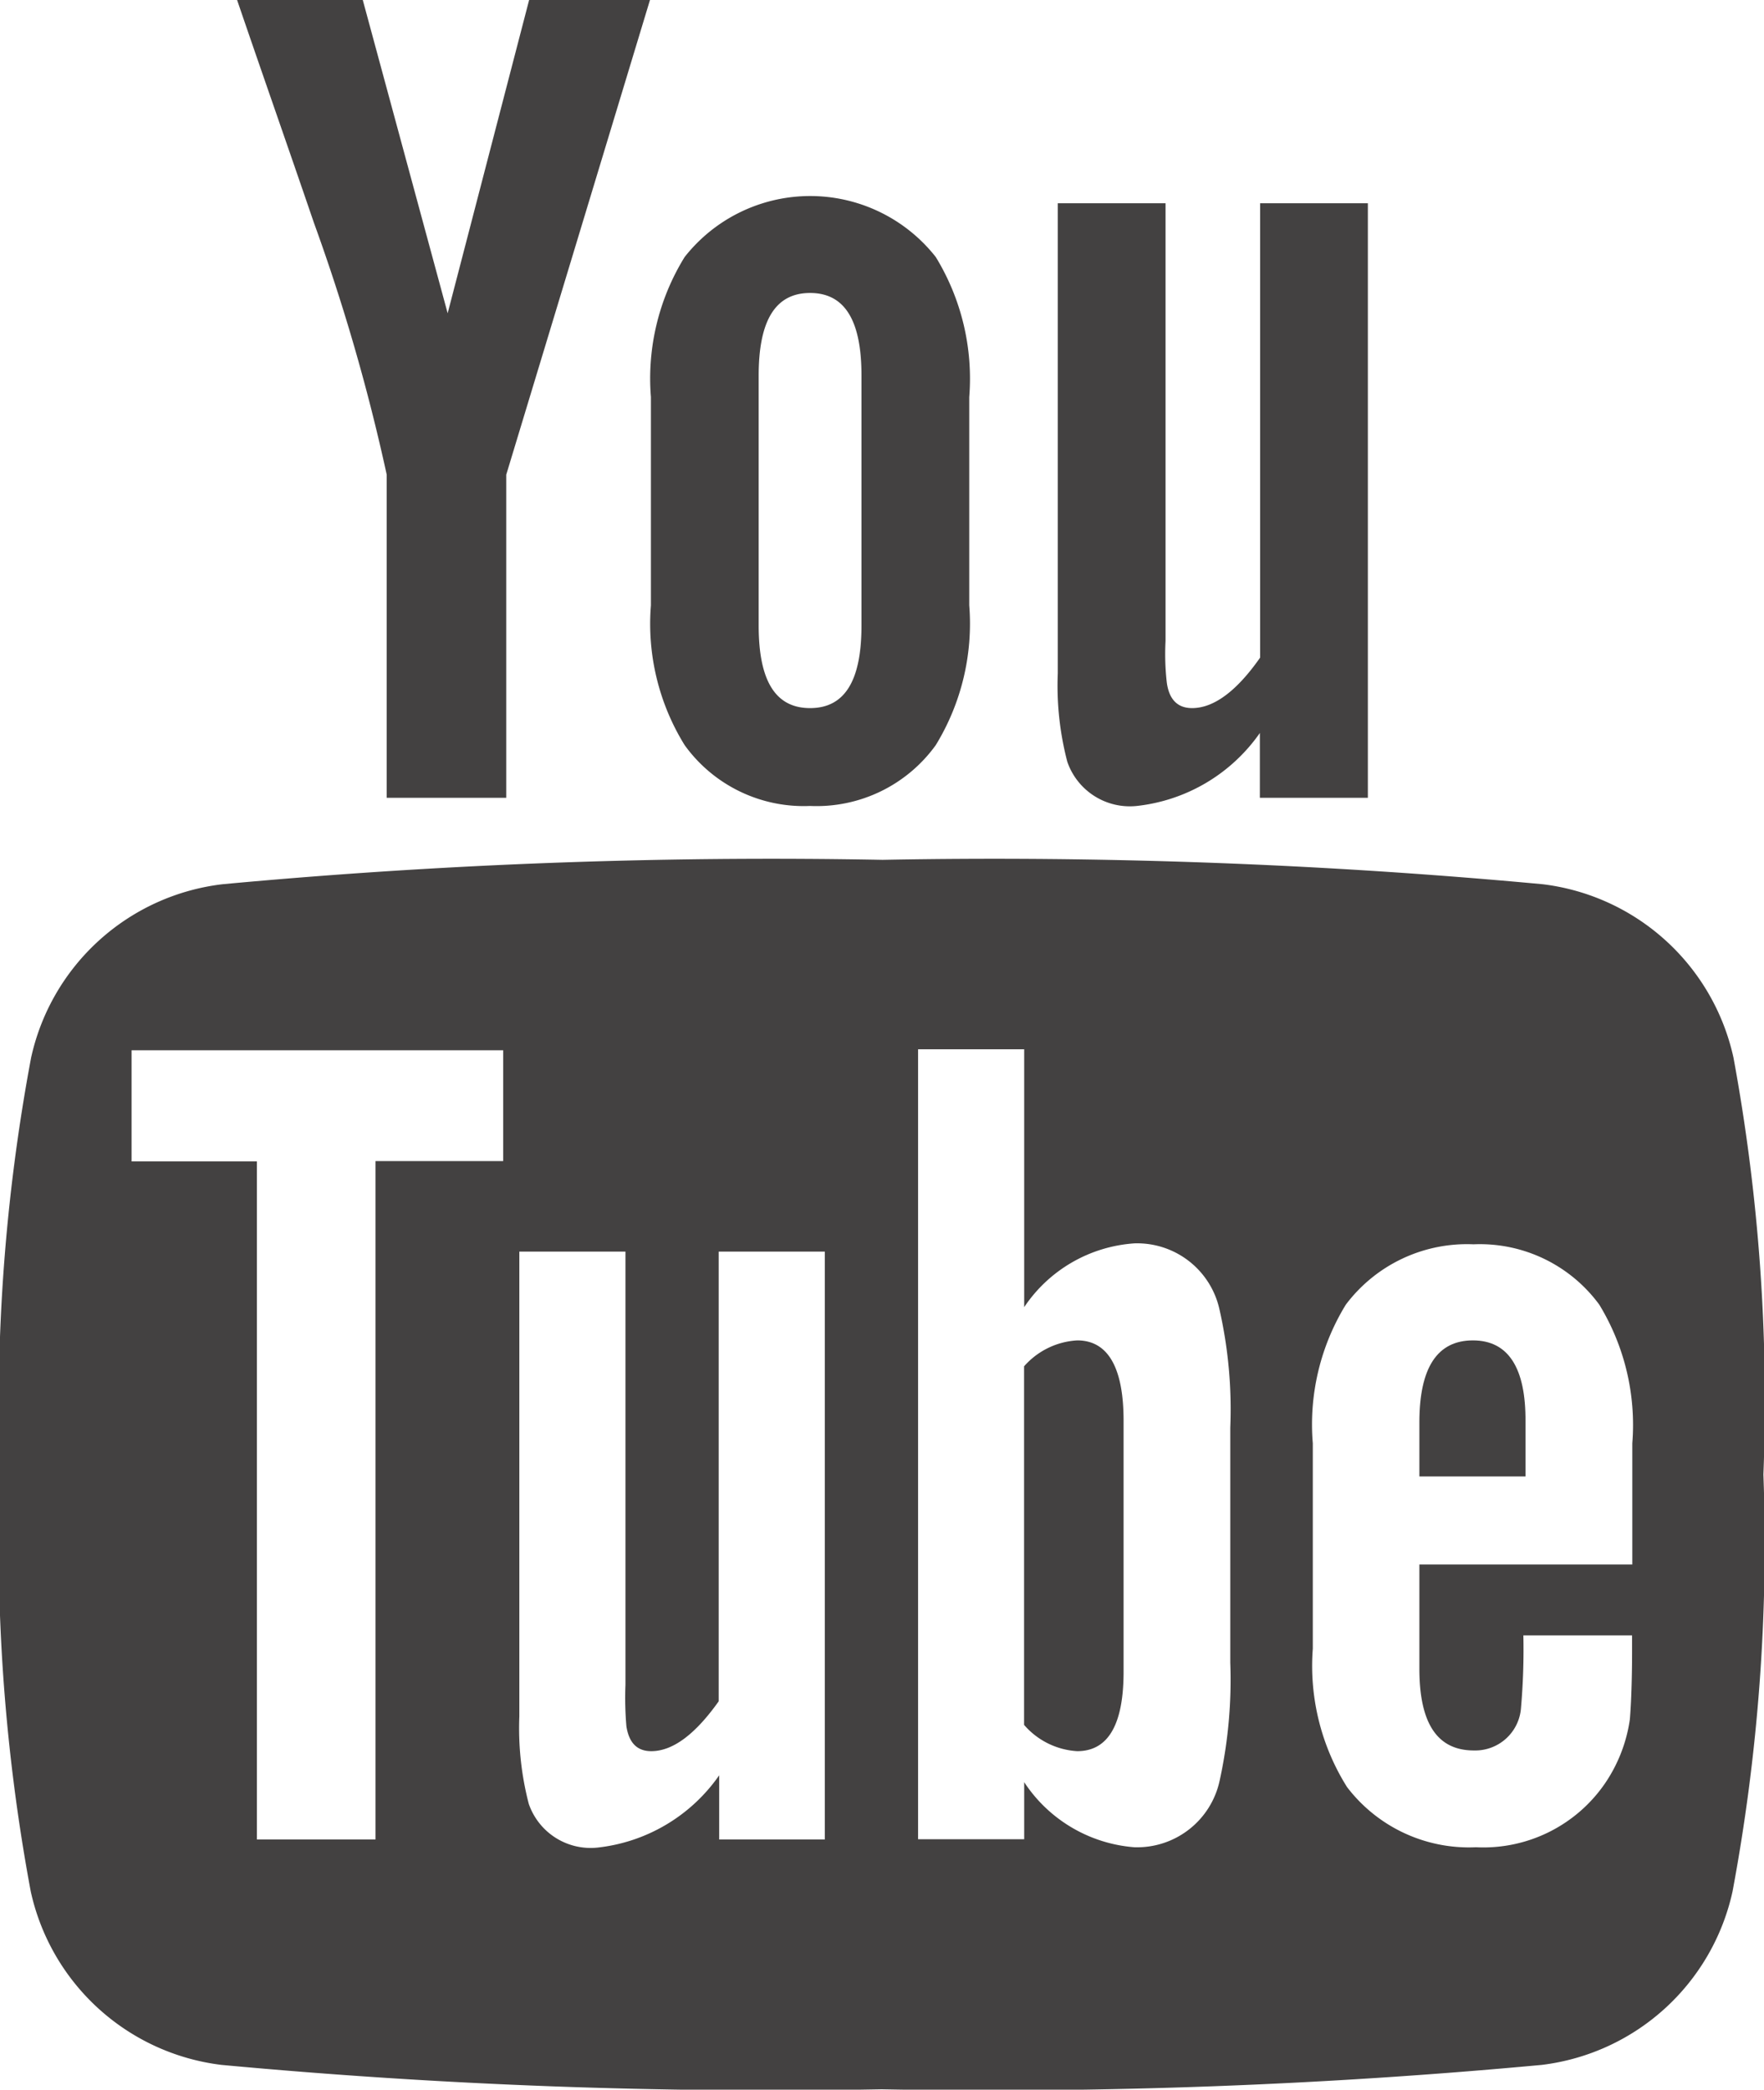
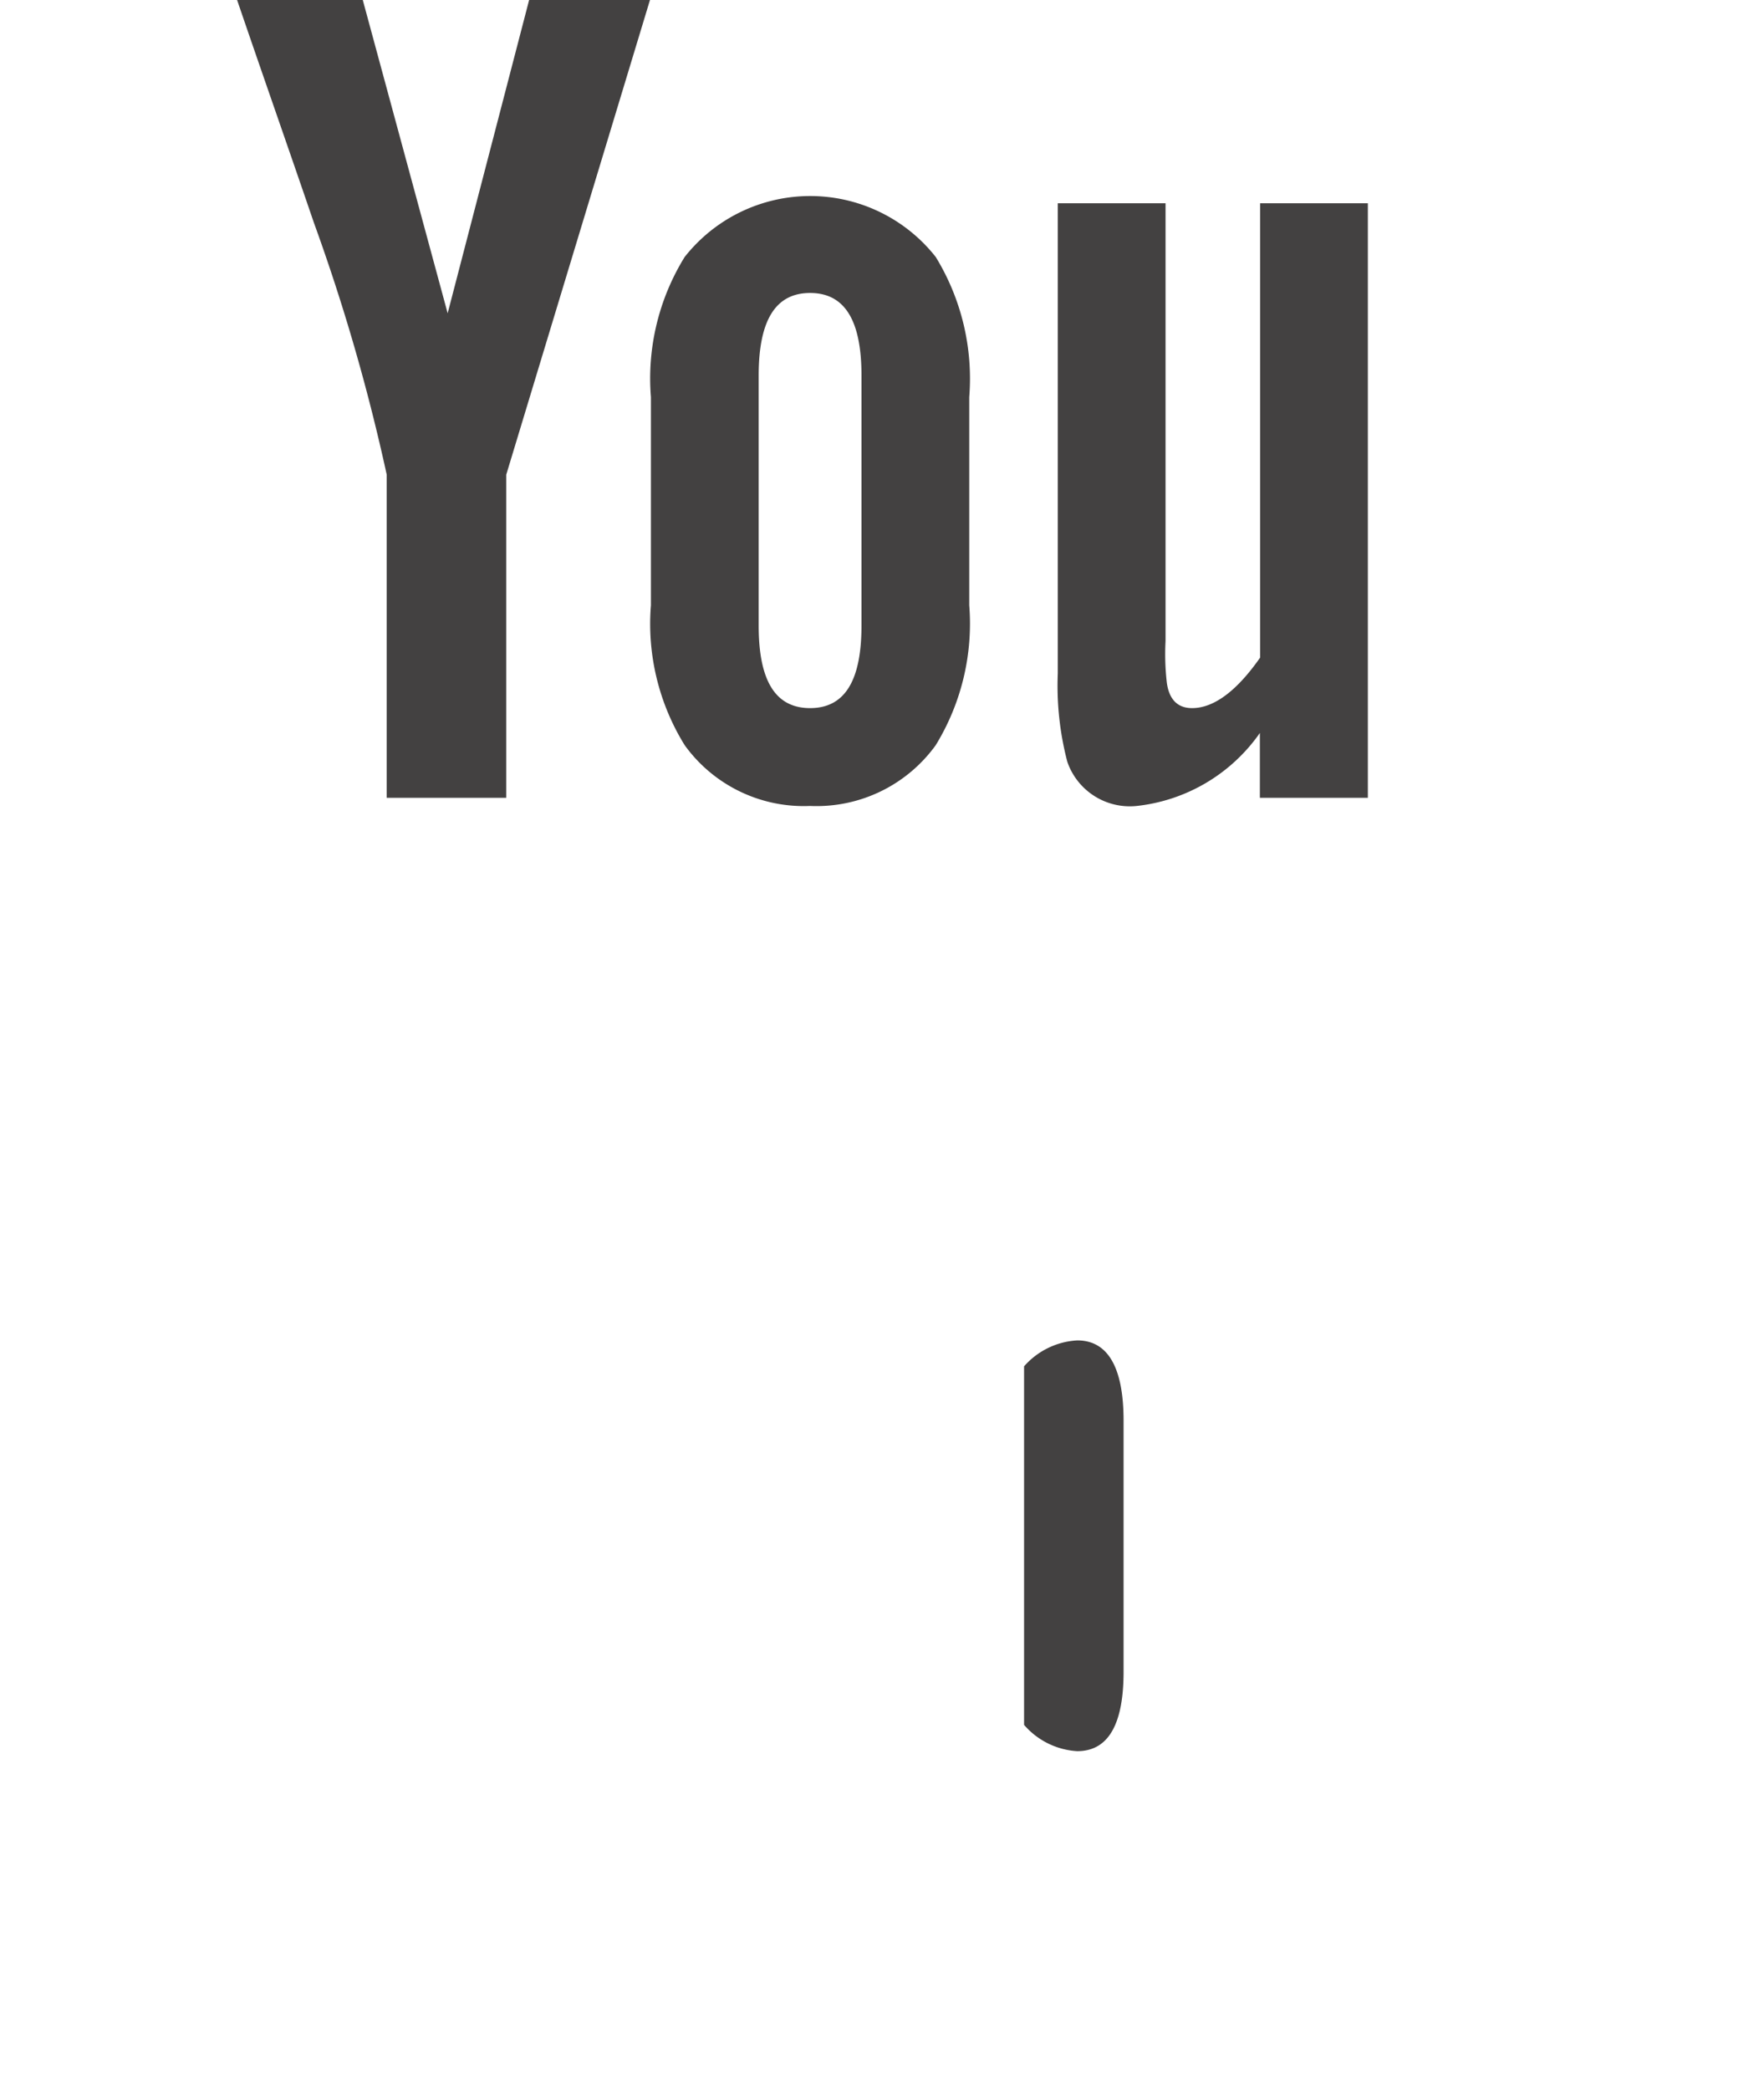
<svg xmlns="http://www.w3.org/2000/svg" width="14.962" height="17.724" viewBox="0 0 14.962 17.724">
  <g id="youtube-logotype" transform="translate(-7.067)">
    <g id="Groupe_29" data-name="Groupe 29" transform="translate(7.067)">
-       <path id="Tracé_9" data-name="Tracé 9" d="M21.77,39a1.89,1.89,0,0,0-1.617-1.47,50.268,50.268,0,0,0-5.6-.207,50.284,50.284,0,0,0-5.6.207A1.89,1.89,0,0,0,7.331,39a16.02,16.02,0,0,0-.264,3.537,16.017,16.017,0,0,0,.261,3.537,1.89,1.89,0,0,0,1.617,1.47,50.271,50.271,0,0,0,5.6.207,50.236,50.236,0,0,0,5.6-.207,1.89,1.89,0,0,0,1.617-1.47,16.029,16.029,0,0,0,.262-3.537A16.04,16.04,0,0,0,21.77,39Zm-10.435.878H10.252v5.754H9.246V39.881H8.183v-.943h3.152Zm2.732,5.754h-.9v-.544a1.449,1.449,0,0,1-1.033.613.555.555,0,0,1-.582-.371,2.547,2.547,0,0,1-.08-.742V40.646h.9v3.674a2.815,2.815,0,0,0,.008.352c.022.14.09.211.211.211.181,0,.371-.14.572-.423V40.646h.9v4.99Zm3.435-1.5a3.986,3.986,0,0,1-.091,1.005.716.716,0,0,1-.722.561,1.232,1.232,0,0,1-.935-.552v.484h-.9v-6.7h.9v2.187a1.225,1.225,0,0,1,.935-.541.715.715,0,0,1,.722.563,3.832,3.832,0,0,1,.091,1Zm3.412-.832H19.106v.884c0,.462.151.693.462.693a.389.389,0,0,0,.4-.363,5.689,5.689,0,0,0,.02-.613h.922v.132c0,.291-.011.492-.019.582a1.288,1.288,0,0,1-.211.542,1.251,1.251,0,0,1-1.094.541,1.3,1.3,0,0,1-1.094-.511,1.933,1.933,0,0,1-.29-1.173V42.272a1.942,1.942,0,0,1,.28-1.176,1.285,1.285,0,0,1,1.083-.512,1.256,1.256,0,0,1,1.067.512,1.961,1.961,0,0,1,.28,1.176v1.033Z" transform="translate(-7.067 -30.03)" fill="#434141" />
-       <path id="Tracé_10" data-name="Tracé 10" d="M69.111,58.163q-.453,0-.454.692v.462h.9v-.462C69.561,58.394,69.41,58.163,69.111,58.163Z" transform="translate(-56.618 -46.794)" fill="#434141" />
      <path id="Tracé_11" data-name="Tracé 11" d="M51.956,58.163a.648.648,0,0,0-.451.22v3.041a.645.645,0,0,0,.451.223c.261,0,.393-.223.393-.673v-2.13C52.349,58.394,52.217,58.163,51.956,58.163Z" transform="translate(-42.819 -46.794)" fill="#434141" />
      <path id="Tracé_12" data-name="Tracé 12" d="M53.64,13.932a1.468,1.468,0,0,0,1.044-.619v.55H55.6V8.82h-.914v3.854c-.2.286-.394.428-.577.428-.122,0-.194-.072-.214-.214a2.12,2.12,0,0,1-.011-.355V8.82H52.97v3.988a2.547,2.547,0,0,0,.081.75A.561.561,0,0,0,53.64,13.932Z" transform="translate(-43.998 -7.096)" fill="#434141" />
      <path id="Tracé_13" data-name="Tracé 13" d="M18.626,4.026V6.767H19.64V4.026L20.859,0H19.834l-.691,2.657L18.423,0H17.357c.214.627.436,1.258.65,1.885A16.67,16.67,0,0,1,18.626,4.026Z" transform="translate(-15.346)" fill="#434141" />
      <path id="Tracé_14" data-name="Tracé 14" d="M36.663,13.681a1.246,1.246,0,0,0,1.066-.516,1.973,1.973,0,0,0,.284-1.186V10.213a1.976,1.976,0,0,0-.284-1.188,1.355,1.355,0,0,0-2.13,0,1.96,1.96,0,0,0-.286,1.188v1.766a1.955,1.955,0,0,0,.286,1.186A1.245,1.245,0,0,0,36.663,13.681Zm-.436-3.651c0-.467.142-.7.436-.7s.436.232.436.7v2.121c0,.467-.141.7-.436.7s-.436-.233-.436-.7Z" transform="translate(-29.792 -6.845)" fill="#434141" />
    </g>
  </g>
</svg>